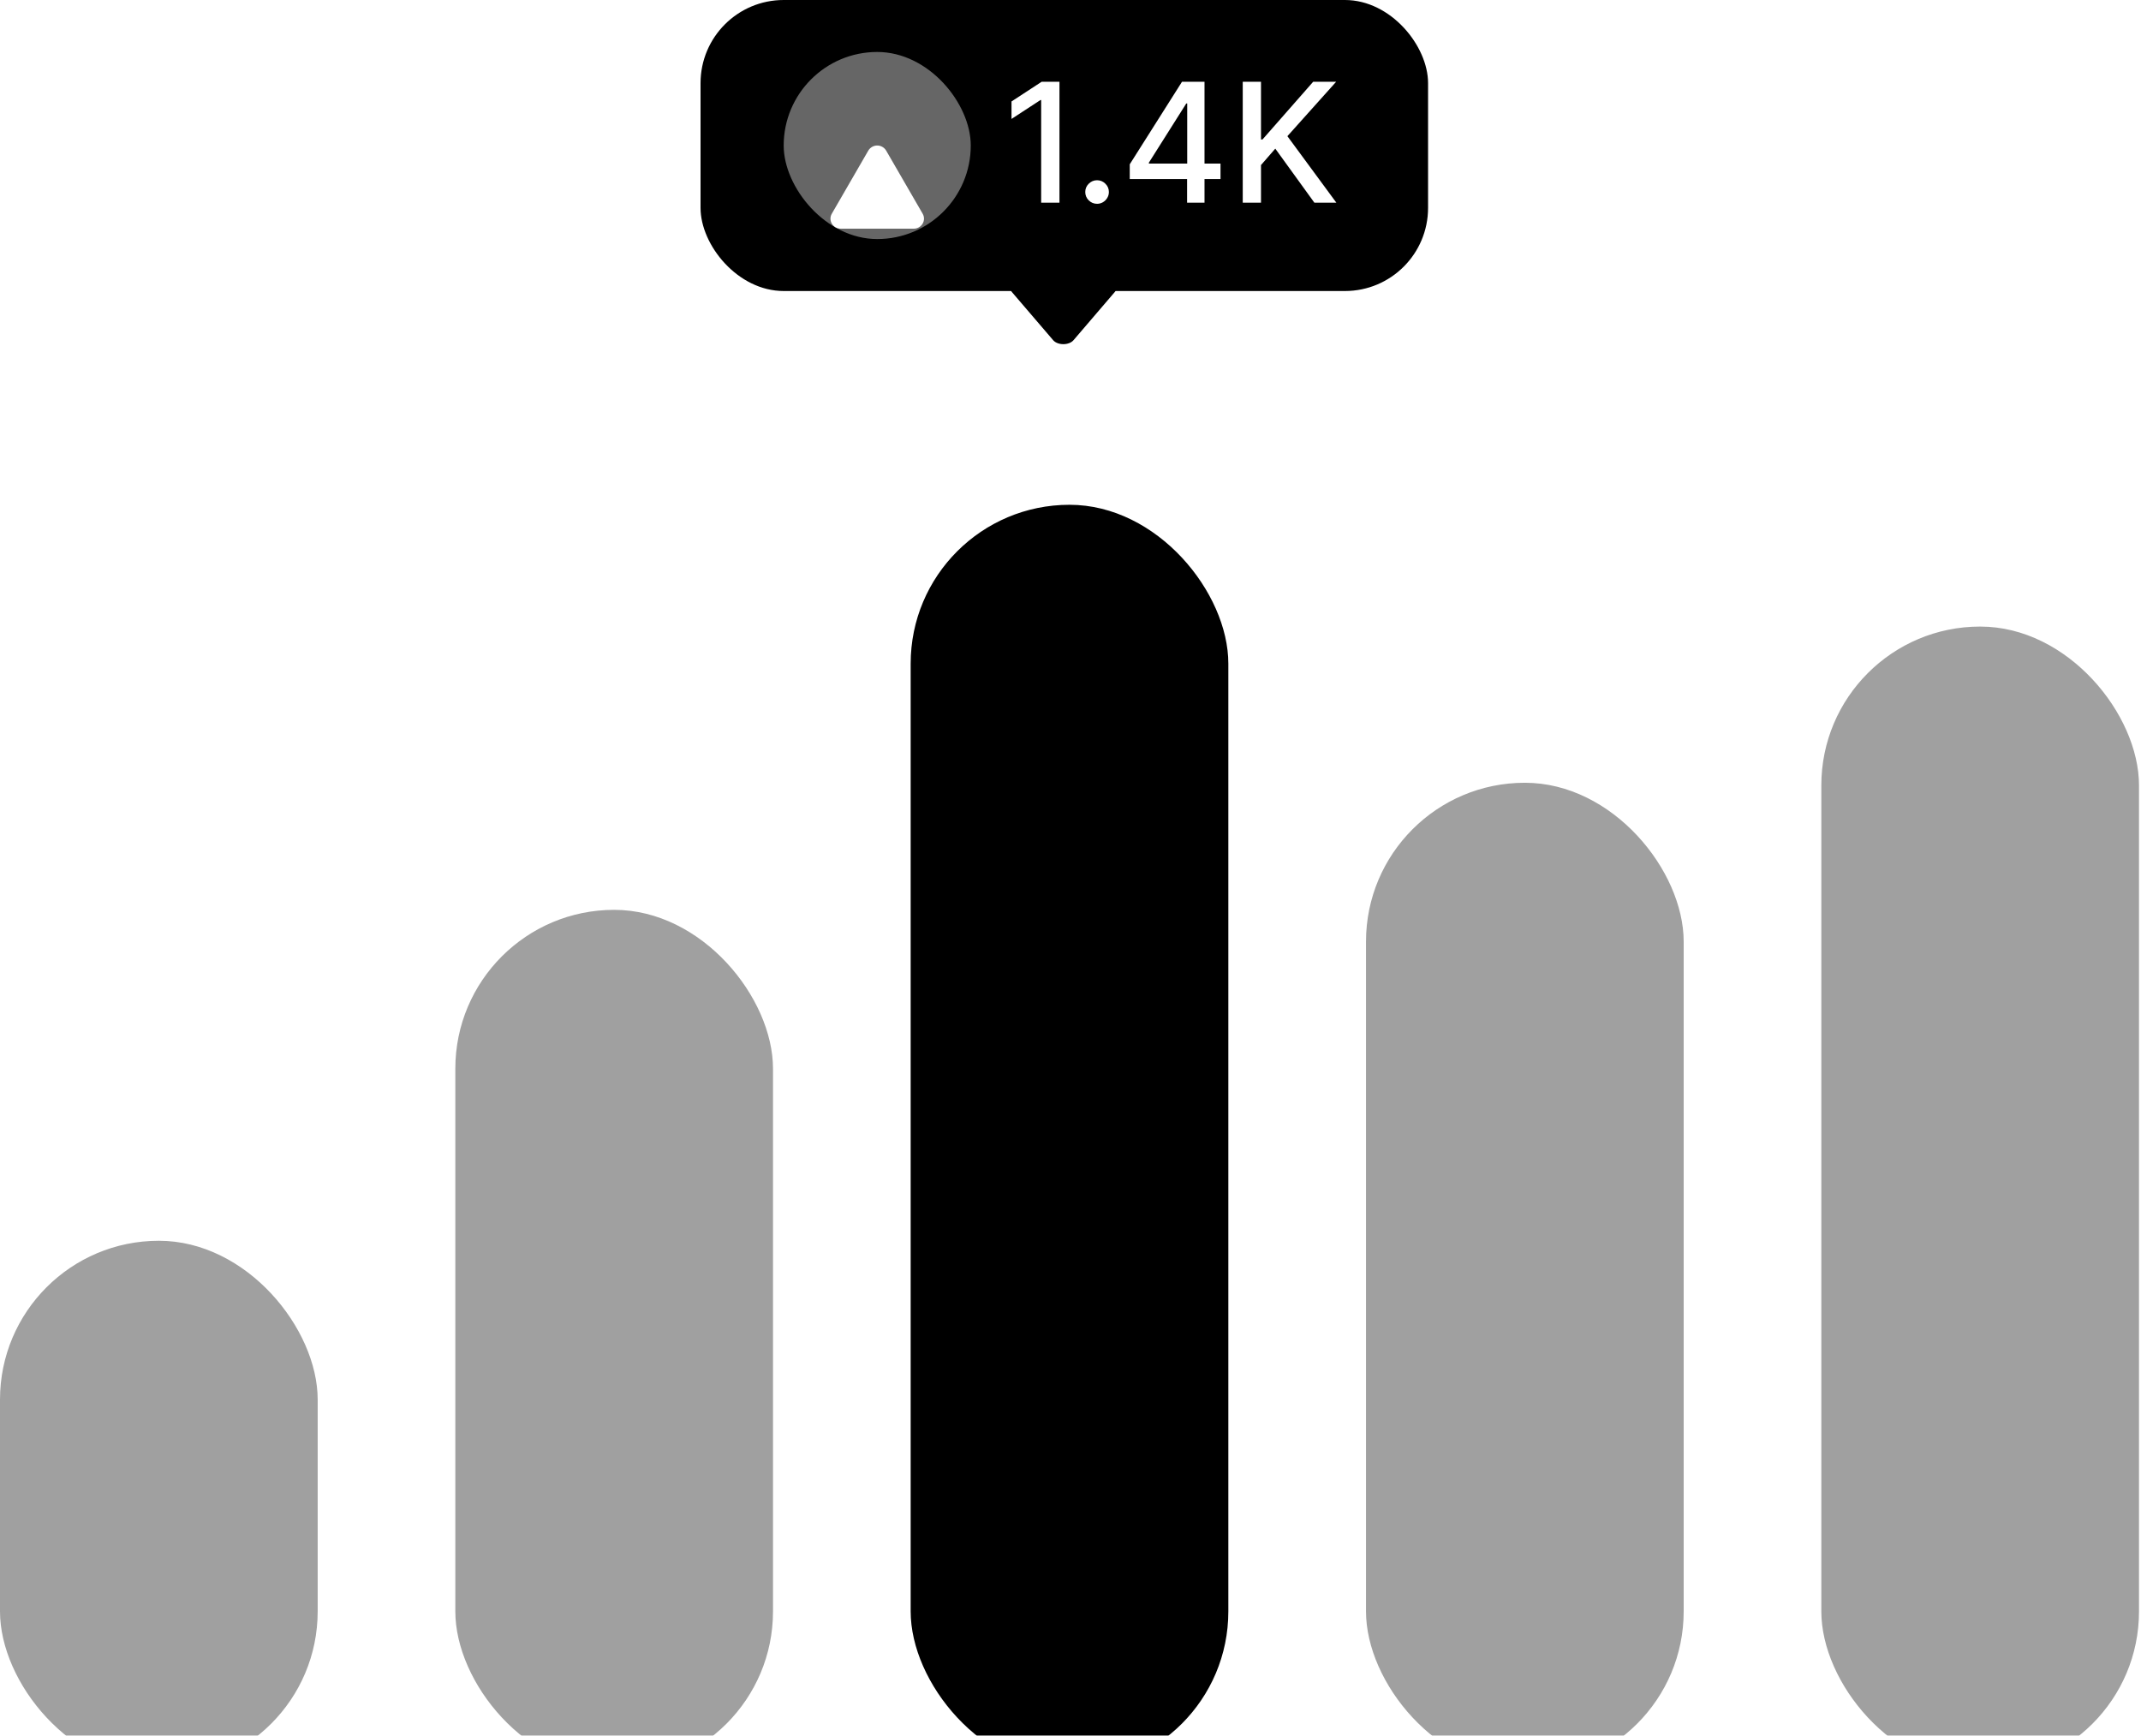
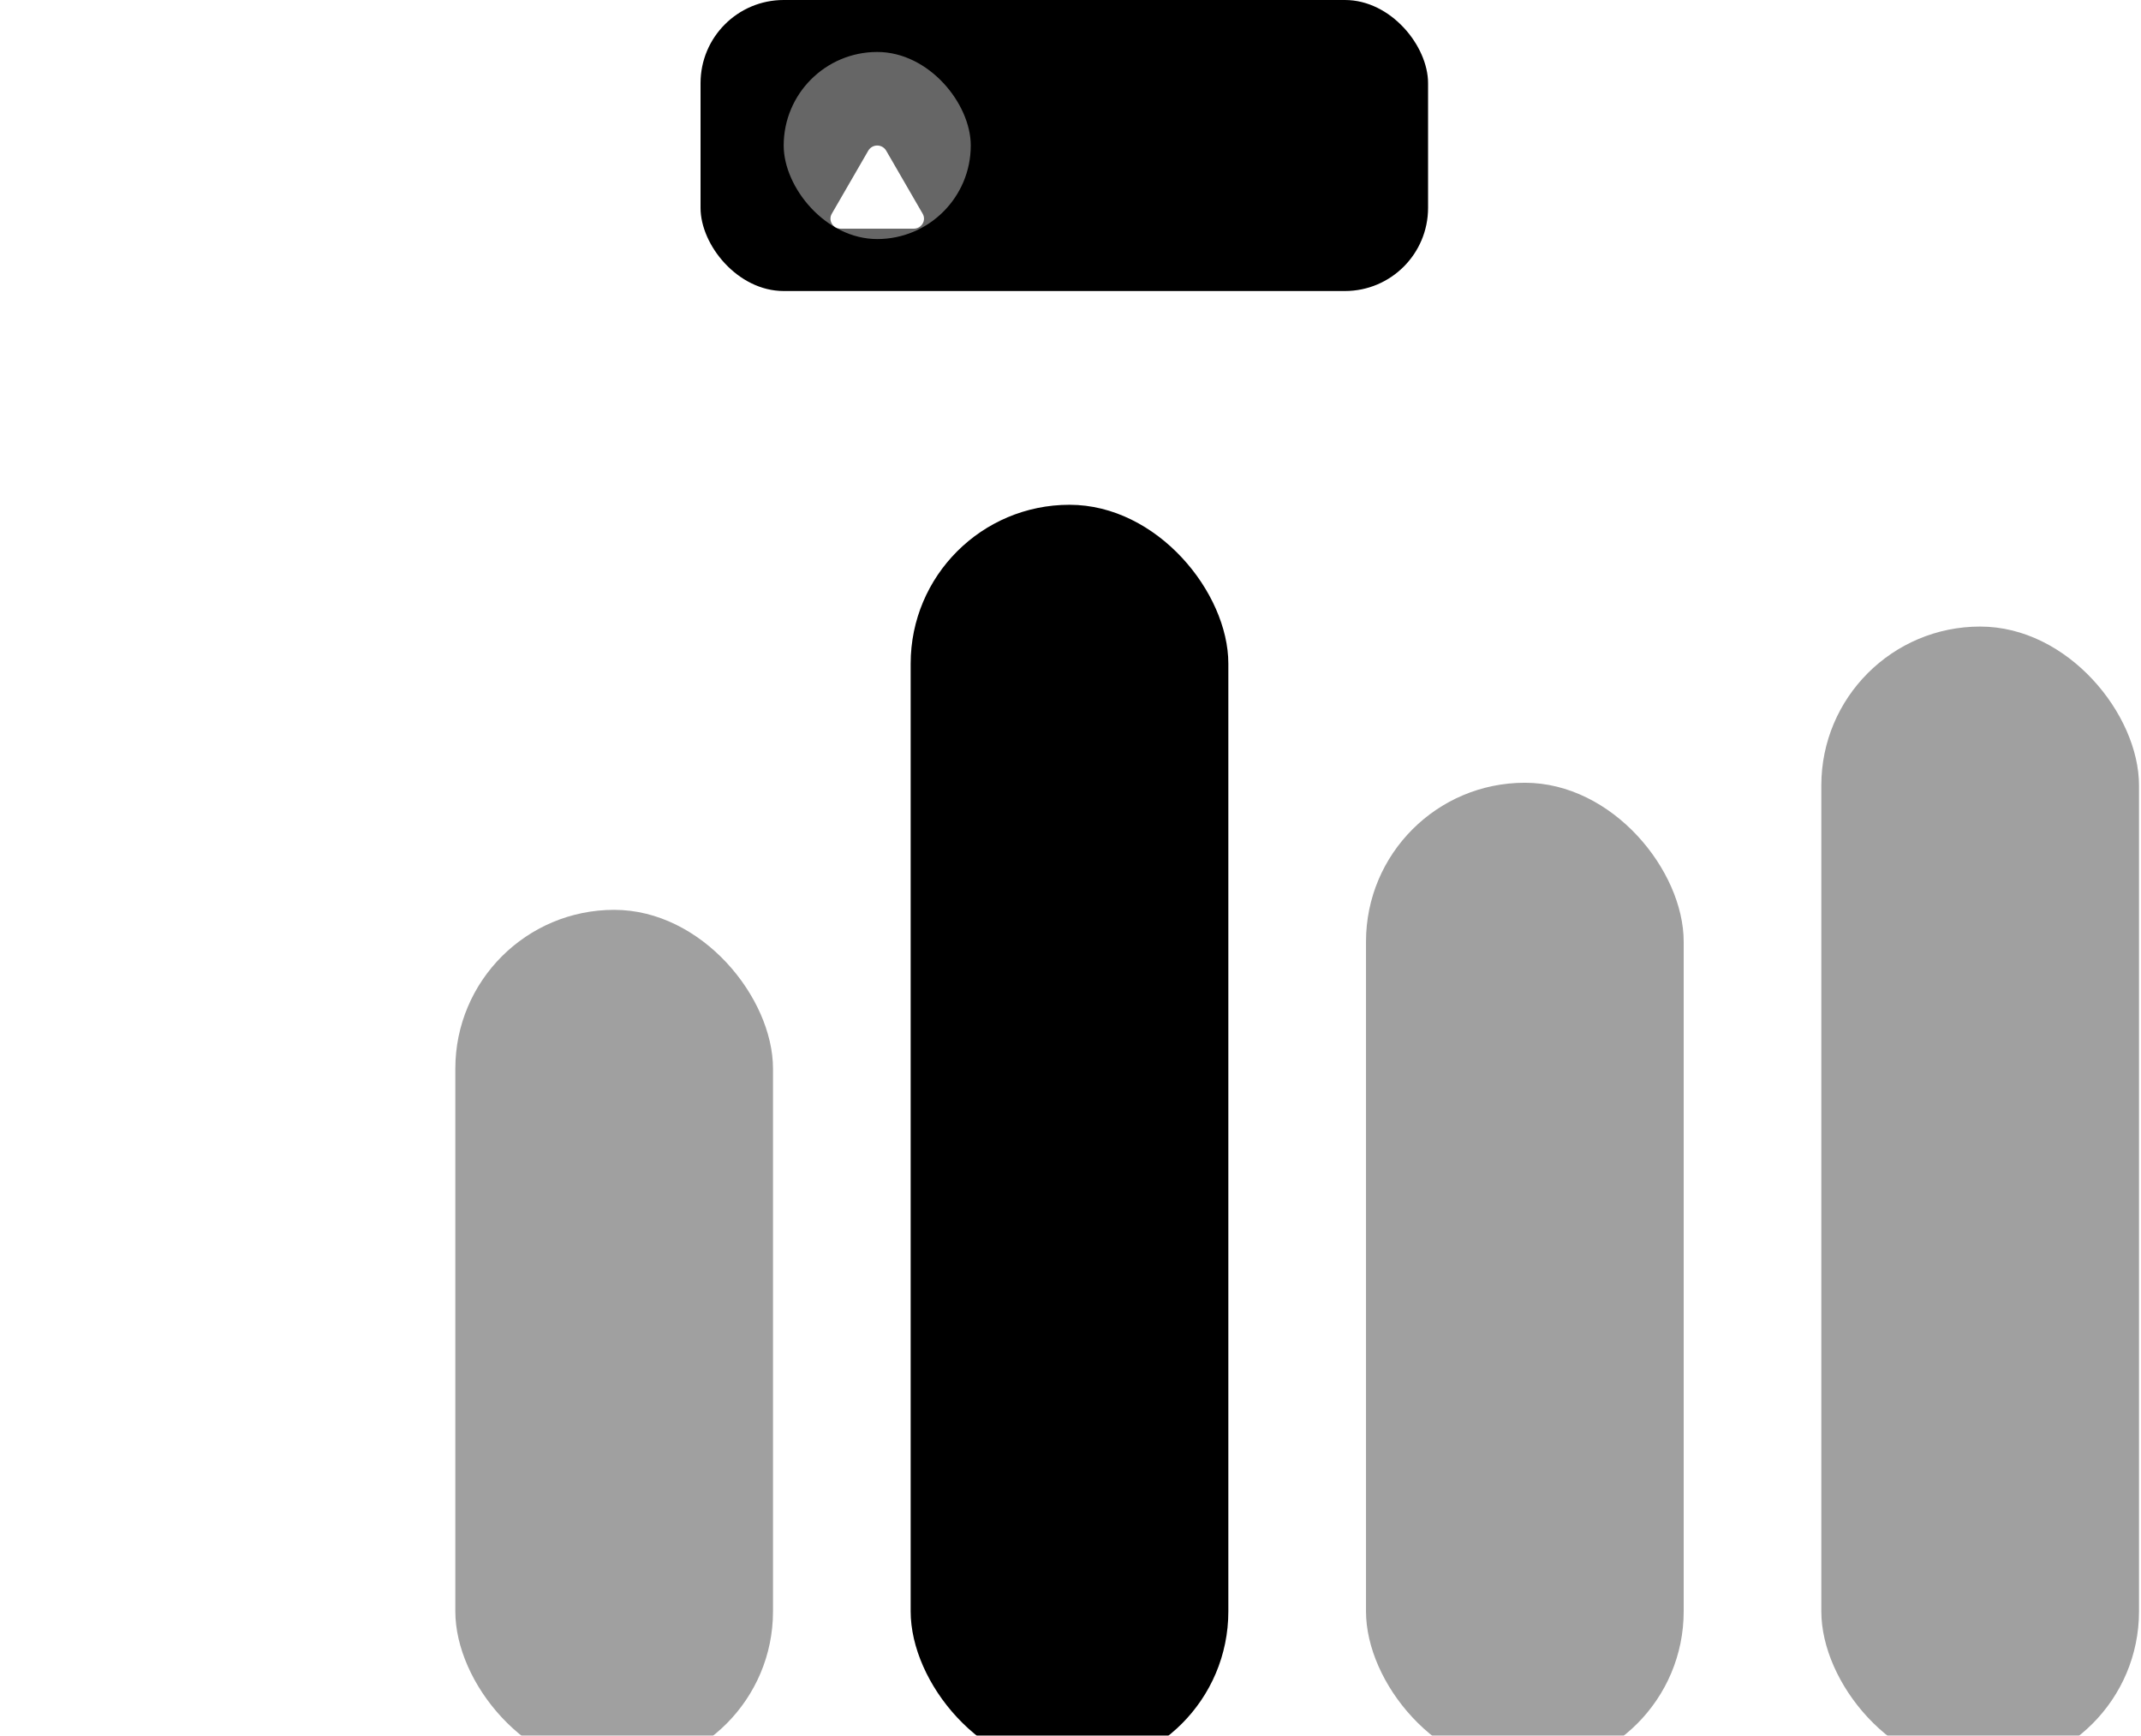
<svg xmlns="http://www.w3.org/2000/svg" width="206" height="167" viewBox="0 0 206 167" fill="none">
  <rect x="67.404" width="70" height="28" rx="8" fill="url(#paint0_linear_698_5975)" />
  <rect x="75.404" y="5" width="18" height="18" rx="9" fill="white" fill-opacity="0.4" />
  <g filter="url(#filter0_d_698_5975)">
    <path d="M88.775 17.512C88.688 17.662 88.563 17.786 88.413 17.872C88.262 17.957 88.091 18.002 87.918 18H80.89C80.717 18.002 80.546 17.957 80.395 17.872C80.245 17.786 80.12 17.662 80.033 17.512C79.949 17.368 79.904 17.205 79.904 17.038C79.904 16.871 79.949 16.707 80.033 16.564L83.546 10.489C83.634 10.34 83.759 10.217 83.91 10.131C84.06 10.045 84.231 10 84.404 10C84.578 10 84.748 10.045 84.898 10.131C85.049 10.217 85.174 10.34 85.262 10.489L88.776 16.564C88.86 16.708 88.904 16.871 88.904 17.038C88.904 17.205 88.859 17.369 88.775 17.512Z" fill="white" />
  </g>
-   <path d="M101.938 7.864V19.5H100.177V9.625H100.109L97.325 11.443V9.761L100.228 7.864H101.938ZM105.556 19.608C105.246 19.608 104.979 19.498 104.755 19.278C104.532 19.055 104.42 18.786 104.42 18.472C104.42 18.161 104.532 17.896 104.755 17.676C104.979 17.453 105.246 17.341 105.556 17.341C105.867 17.341 106.134 17.453 106.357 17.676C106.581 17.896 106.693 18.161 106.693 18.472C106.693 18.68 106.64 18.871 106.534 19.046C106.431 19.216 106.295 19.352 106.124 19.454C105.954 19.557 105.765 19.608 105.556 19.608ZM108.701 17.227V15.807L113.73 7.864H114.849V9.955H114.139L110.542 15.648V15.739H117.434V17.227H108.701ZM114.218 19.5V16.796L114.23 16.148V7.864H115.894V19.5H114.218ZM119.573 19.5V7.864H121.329V13.421H121.471L126.352 7.864H128.562L123.869 13.102L128.579 19.5H126.465L122.704 14.301L121.329 15.881V19.5H119.573Z" fill="white" />
-   <path d="M97.362 27.373C97.46 27.258 97.602 27.164 97.772 27.098C97.943 27.033 98.136 26.999 98.332 27L106.288 27C106.484 26.999 106.678 27.033 106.848 27.098C107.019 27.164 107.16 27.258 107.258 27.373C107.354 27.483 107.404 27.608 107.404 27.735C107.404 27.863 107.354 27.988 107.258 28.098L103.281 32.74C103.182 32.853 103.04 32.948 102.87 33.013C102.699 33.079 102.507 33.113 102.31 33.113C102.114 33.113 101.921 33.079 101.751 33.013C101.58 32.948 101.439 32.853 101.339 32.74L97.361 28.098C97.266 27.988 97.216 27.863 97.216 27.735C97.216 27.608 97.266 27.483 97.362 27.373Z" fill="url(#paint1_linear_698_5975)" />
  <g filter="url(#filter1_i_698_5975)">
-     <rect y="115.377" width="30.566" height="50.943" rx="15.283" fill="#A0A0A0" />
-   </g>
+     </g>
  <g filter="url(#filter2_i_698_5975)">
    <rect x="43.81" y="83.538" width="30.566" height="82.782" rx="15.283" fill="#A0A0A0" />
  </g>
  <g filter="url(#filter3_i_698_5975)">
    <rect x="131.432" y="71.311" width="30.566" height="95.008" rx="15.283" fill="#A0A0A0" />
  </g>
  <g filter="url(#filter4_i_698_5975)">
    <rect x="175.242" y="56.283" width="30.566" height="110.037" rx="15.283" fill="#A0A0A0" />
  </g>
  <g filter="url(#filter5_i_698_5975)">
    <rect x="87.621" y="44.566" width="30.566" height="121.754" rx="15.283" fill="url(#paint2_linear_698_5975)" />
  </g>
  <defs>
    <filter id="filter0_d_698_5975" x="73.904" y="8" width="21" height="20" filterUnits="userSpaceOnUse" color-interpolation-filters="sRGB">
      <feFlood flood-opacity="0" result="BackgroundImageFix" />
      <feColorMatrix in="SourceAlpha" type="matrix" values="0 0 0 0 0 0 0 0 0 0 0 0 0 0 0 0 0 0 127 0" result="hardAlpha" />
      <feOffset dy="4" />
      <feGaussianBlur stdDeviation="3" />
      <feComposite in2="hardAlpha" operator="out" />
      <feColorMatrix type="matrix" values="0 0 0 0 0 0 0 0 0 0 0 0 0 0 0 0 0 0 0.15 0" />
      <feBlend mode="normal" in2="BackgroundImageFix" result="effect1_dropShadow_698_5975" />
      <feBlend mode="normal" in="SourceGraphic" in2="effect1_dropShadow_698_5975" result="shape" />
    </filter>
    <filter id="filter1_i_698_5975" x="0" y="115.377" width="30.566" height="54.943" filterUnits="userSpaceOnUse" color-interpolation-filters="sRGB">
      <feFlood flood-opacity="0" result="BackgroundImageFix" />
      <feBlend mode="normal" in="SourceGraphic" in2="BackgroundImageFix" result="shape" />
      <feColorMatrix in="SourceAlpha" type="matrix" values="0 0 0 0 0 0 0 0 0 0 0 0 0 0 0 0 0 0 127 0" result="hardAlpha" />
      <feOffset dy="4" />
      <feGaussianBlur stdDeviation="5" />
      <feComposite in2="hardAlpha" operator="arithmetic" k2="-1" k3="1" />
      <feColorMatrix type="matrix" values="0 0 0 0 1 0 0 0 0 1 0 0 0 0 1 0 0 0 0.14 0" />
      <feBlend mode="normal" in2="shape" result="effect1_innerShadow_698_5975" />
    </filter>
    <filter id="filter2_i_698_5975" x="43.81" y="83.538" width="30.566" height="86.782" filterUnits="userSpaceOnUse" color-interpolation-filters="sRGB">
      <feFlood flood-opacity="0" result="BackgroundImageFix" />
      <feBlend mode="normal" in="SourceGraphic" in2="BackgroundImageFix" result="shape" />
      <feColorMatrix in="SourceAlpha" type="matrix" values="0 0 0 0 0 0 0 0 0 0 0 0 0 0 0 0 0 0 127 0" result="hardAlpha" />
      <feOffset dy="4" />
      <feGaussianBlur stdDeviation="5" />
      <feComposite in2="hardAlpha" operator="arithmetic" k2="-1" k3="1" />
      <feColorMatrix type="matrix" values="0 0 0 0 1 0 0 0 0 1 0 0 0 0 1 0 0 0 0.14 0" />
      <feBlend mode="normal" in2="shape" result="effect1_innerShadow_698_5975" />
    </filter>
    <filter id="filter3_i_698_5975" x="131.432" y="71.311" width="30.566" height="99.009" filterUnits="userSpaceOnUse" color-interpolation-filters="sRGB">
      <feFlood flood-opacity="0" result="BackgroundImageFix" />
      <feBlend mode="normal" in="SourceGraphic" in2="BackgroundImageFix" result="shape" />
      <feColorMatrix in="SourceAlpha" type="matrix" values="0 0 0 0 0 0 0 0 0 0 0 0 0 0 0 0 0 0 127 0" result="hardAlpha" />
      <feOffset dy="4" />
      <feGaussianBlur stdDeviation="5" />
      <feComposite in2="hardAlpha" operator="arithmetic" k2="-1" k3="1" />
      <feColorMatrix type="matrix" values="0 0 0 0 1 0 0 0 0 1 0 0 0 0 1 0 0 0 0.14 0" />
      <feBlend mode="normal" in2="shape" result="effect1_innerShadow_698_5975" />
    </filter>
    <filter id="filter4_i_698_5975" x="175.242" y="56.283" width="30.566" height="114.037" filterUnits="userSpaceOnUse" color-interpolation-filters="sRGB">
      <feFlood flood-opacity="0" result="BackgroundImageFix" />
      <feBlend mode="normal" in="SourceGraphic" in2="BackgroundImageFix" result="shape" />
      <feColorMatrix in="SourceAlpha" type="matrix" values="0 0 0 0 0 0 0 0 0 0 0 0 0 0 0 0 0 0 127 0" result="hardAlpha" />
      <feOffset dy="4" />
      <feGaussianBlur stdDeviation="5" />
      <feComposite in2="hardAlpha" operator="arithmetic" k2="-1" k3="1" />
      <feColorMatrix type="matrix" values="0 0 0 0 1 0 0 0 0 1 0 0 0 0 1 0 0 0 0.14 0" />
      <feBlend mode="normal" in2="shape" result="effect1_innerShadow_698_5975" />
    </filter>
    <filter id="filter5_i_698_5975" x="87.621" y="44.566" width="30.566" height="125.754" filterUnits="userSpaceOnUse" color-interpolation-filters="sRGB">
      <feFlood flood-opacity="0" result="BackgroundImageFix" />
      <feBlend mode="normal" in="SourceGraphic" in2="BackgroundImageFix" result="shape" />
      <feColorMatrix in="SourceAlpha" type="matrix" values="0 0 0 0 0 0 0 0 0 0 0 0 0 0 0 0 0 0 127 0" result="hardAlpha" />
      <feOffset dy="4" />
      <feGaussianBlur stdDeviation="9.25" />
      <feComposite in2="hardAlpha" operator="arithmetic" k2="-1" k3="1" />
      <feColorMatrix type="matrix" values="0 0 0 0 1 0 0 0 0 1 0 0 0 0 1 0 0 0 0.27 0" />
      <feBlend mode="normal" in2="shape" result="effect1_innerShadow_698_5975" />
    </filter>
    <linearGradient id="paint0_linear_698_5975" x1="137.404" y1="28" x2="78.21" y2="-14.907" gradientUnits="userSpaceOnUse">
      <stop stop-color="oklch(63.94% 0.108 179.68)" />
      <stop offset="1" stop-color="oklch(0.696 0.17 162.48)" />
    </linearGradient>
    <linearGradient id="paint1_linear_698_5975" x1="97.216" y1="26.618" x2="107.404" y2="33.113" gradientUnits="userSpaceOnUse">
      <stop stop-color="oklch(0.696 0.17 162.48)" />
      <stop offset="1" stop-color="oklch(63.94% 0.108 179.68)" />
    </linearGradient>
    <linearGradient id="paint2_linear_698_5975" x1="102.904" y1="44.566" x2="102.904" y2="166.32" gradientUnits="userSpaceOnUse">
      <stop stop-color="oklch(0.696 0.17 162.48)" />
      <stop offset="1" stop-color="oklch(63.94% 0.108 179.68)" />
    </linearGradient>
  </defs>
</svg>